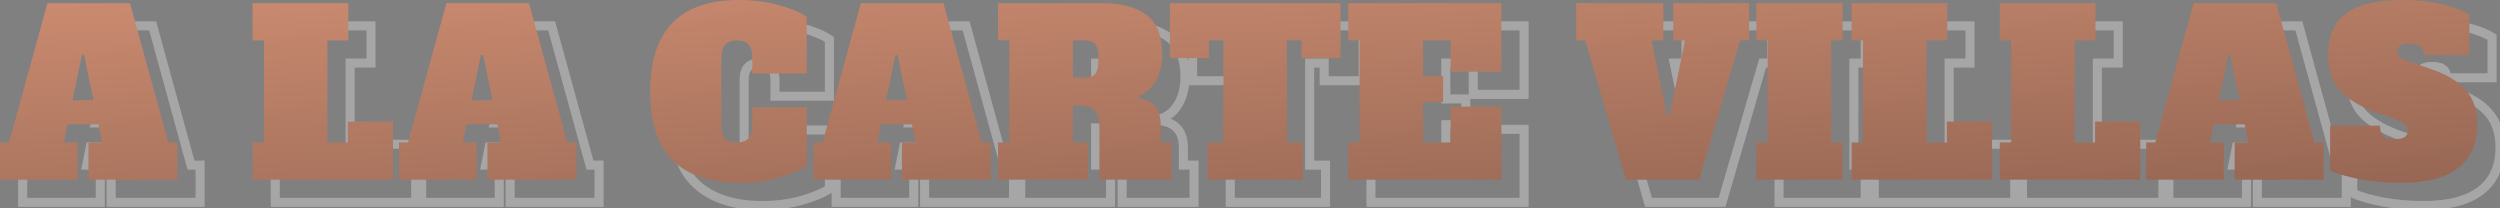
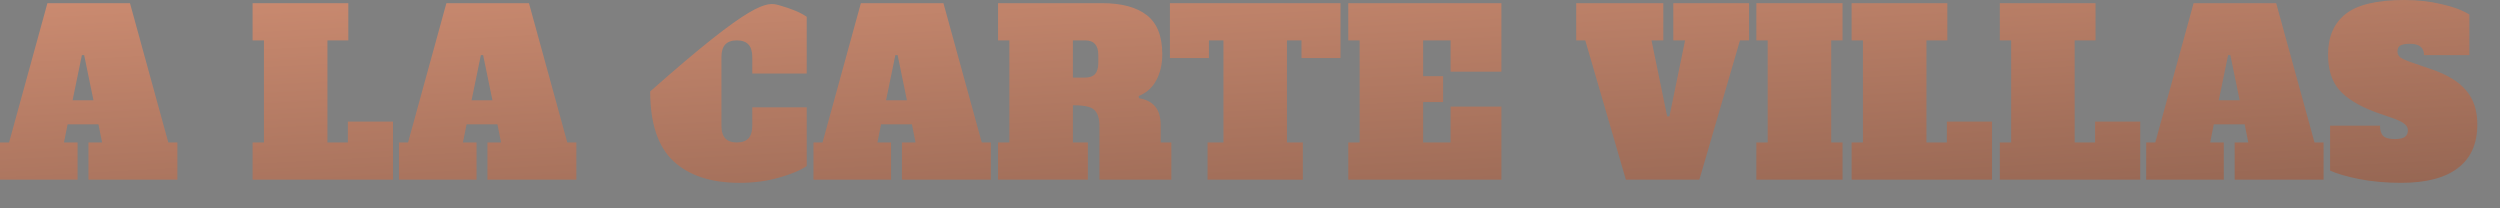
<svg xmlns="http://www.w3.org/2000/svg" width="552" height="46" viewBox="0 0 552 46" fill="none">
  <rect x="0" y="0" width="552" height="46" fill="#808080" stroke="none" />
-   <path opacity="0.3" d="M42.173 36.464L41.207 36.73L41.41 37.466H42.173V36.464ZM44.176 36.464H45.178V35.463H44.176V36.464ZM44.176 44.679V45.681H45.178V44.679H44.176ZM24.542 44.679H23.54V45.681H24.542V44.679ZM24.542 36.464V35.463H23.54V36.464H24.542ZM27.547 36.464V37.466H28.769L28.529 36.268L27.547 36.464ZM26.746 32.457L27.728 32.261L27.567 31.456H26.746V32.457ZM19.934 32.457V31.456H19.112L18.951 32.261L19.934 32.457ZM19.132 36.464L18.15 36.268L17.91 37.466H19.132V36.464ZM22.137 36.464H23.139V35.463H22.137V36.464ZM22.137 44.679V45.681H23.139V44.679H22.137ZM5.007 44.679H4.005V45.681H5.007V44.679ZM5.007 36.464V35.463H4.005V36.464H5.007ZM7.011 36.464V37.466H7.774L7.977 36.73L7.011 36.464ZM15.476 5.71V4.708H14.712L14.51 5.444L15.476 5.71ZM33.708 5.71L34.674 5.444L34.471 4.708H33.708V5.71ZM21.035 27.148L20.054 26.946L19.806 28.15H21.035V27.148ZM25.644 27.148V28.15H26.873L26.625 26.946L25.644 27.148ZM23.59 17.18L24.571 16.978L24.406 16.179H23.59V17.18ZM23.089 17.18V16.179H22.273L22.108 16.978L23.089 17.18ZM42.173 37.466H44.176V35.463H42.173V37.466ZM43.175 36.464V44.679H45.178V36.464H43.175ZM44.176 43.677H24.542V45.681H44.176V43.677ZM25.543 44.679V36.464H23.54V44.679H25.543ZM24.542 37.466H27.547V35.463H24.542V37.466ZM28.529 36.268L27.728 32.261L25.763 32.654L26.565 36.661L28.529 36.268ZM26.746 31.456H19.934V33.459H26.746V31.456ZM18.951 32.261L18.15 36.268L20.114 36.661L20.916 32.654L18.951 32.261ZM19.132 37.466H22.137V35.463H19.132V37.466ZM21.136 36.464V44.679H23.139V36.464H21.136ZM22.137 43.677H5.007V45.681H22.137V43.677ZM6.009 44.679V36.464H4.005V44.679H6.009ZM5.007 37.466H7.011V35.463H5.007V37.466ZM7.977 36.73L16.442 5.976L14.51 5.444L6.045 36.199L7.977 36.73ZM15.476 6.712H33.708V4.708H15.476V6.712ZM32.742 5.976L41.207 36.73L43.139 36.199L34.674 5.444L32.742 5.976ZM21.035 28.15H25.644V26.146H21.035V28.15ZM26.625 26.946L24.571 16.978L22.609 17.383L24.663 27.35L26.625 26.946ZM23.59 16.179H23.089V18.182H23.59V16.179ZM22.108 16.978L20.054 26.946L22.017 27.35L24.07 17.383L22.108 16.978ZM60.779 44.679H59.777V45.681H60.779V44.679ZM60.779 36.464V35.463H59.777V36.464H60.779ZM63.283 36.464V37.466H64.285V36.464H63.283ZM63.283 13.925H64.285V12.923H63.283V13.925ZM60.779 13.925H59.777V14.926H60.779V13.925ZM60.779 5.71V4.708H59.777V5.71H60.779ZM81.916 5.71H82.918V4.708H81.916V5.71ZM81.916 13.925V14.926H82.918V13.925H81.916ZM77.308 13.925V12.923H76.306V13.925H77.308ZM77.308 36.464H76.306V37.466H77.308V36.464ZM81.816 36.464V37.466H82.818V36.464H81.816ZM81.816 31.856V30.855H80.814V31.856H81.816ZM91.784 31.856H92.785V30.855H91.784V31.856ZM91.784 44.679V45.681H92.785V44.679H91.784ZM61.781 44.679V36.464H59.777V44.679H61.781ZM60.779 37.466H63.283V35.463H60.779V37.466ZM64.285 36.464V13.925H62.282V36.464H64.285ZM63.283 12.923H60.779V14.926H63.283V12.923ZM61.781 13.925V5.71H59.777V13.925H61.781ZM60.779 6.712H81.916V4.708H60.779V6.712ZM80.914 5.71V13.925H82.918V5.71H80.914ZM81.916 12.923H77.308V14.926H81.916V12.923ZM76.306 13.925V36.464H78.31V13.925H76.306ZM77.308 37.466H81.816V35.463H77.308V37.466ZM82.818 36.464V31.856H80.814V36.464H82.818ZM81.816 32.858H91.784V30.855H81.816V32.858ZM90.782 31.856V44.679H92.785V31.856H90.782ZM91.784 43.677H60.779V45.681H91.784V43.677ZM130.267 36.464L129.302 36.73L129.504 37.466H130.267V36.464ZM132.271 36.464H133.273V35.463H132.271V36.464ZM132.271 44.679V45.681H133.273V44.679H132.271ZM112.636 44.679H111.635V45.681H112.636V44.679ZM112.636 36.464V35.463H111.635V36.464H112.636ZM115.642 36.464V37.466H116.864L116.624 36.268L115.642 36.464ZM114.84 32.457L115.823 32.261L115.661 31.456H114.84V32.457ZM108.028 32.457V31.456H107.207L107.046 32.261L108.028 32.457ZM107.227 36.464L106.245 36.268L106.005 37.466H107.227V36.464ZM110.232 36.464H111.234V35.463H110.232V36.464ZM110.232 44.679V45.681H111.234V44.679H110.232ZM93.102 44.679H92.1V45.681H93.102V44.679ZM93.102 36.464V35.463H92.1V36.464H93.102ZM95.106 36.464V37.466H95.869L96.071 36.73L95.106 36.464ZM103.57 5.71V4.708H102.807L102.605 5.444L103.57 5.71ZM121.803 5.71L122.768 5.444L122.566 4.708H121.803V5.71ZM109.13 27.148L108.149 26.946L107.901 28.15H109.13V27.148ZM113.738 27.148V28.15H114.968L114.719 26.946L113.738 27.148ZM111.685 17.18L112.666 16.978L112.501 16.179H111.685V17.18ZM111.184 17.18V16.179H110.367L110.203 16.978L111.184 17.18ZM130.267 37.466H132.271V35.463H130.267V37.466ZM131.269 36.464V44.679H133.273V36.464H131.269ZM132.271 43.677H112.636V45.681H132.271V43.677ZM113.638 44.679V36.464H111.635V44.679H113.638ZM112.636 37.466H115.642V35.463H112.636V37.466ZM116.624 36.268L115.823 32.261L113.858 32.654L114.659 36.661L116.624 36.268ZM114.84 31.456H108.028V33.459H114.84V31.456ZM107.046 32.261L106.245 36.268L108.209 36.661L109.011 32.654L107.046 32.261ZM107.227 37.466H110.232V35.463H107.227V37.466ZM109.23 36.464V44.679H111.234V36.464H109.23ZM110.232 43.677H93.102V45.681H110.232V43.677ZM94.104 44.679V36.464H92.1V44.679H94.104ZM93.102 37.466H95.106V35.463H93.102V37.466ZM96.071 36.73L104.536 5.976L102.605 5.444L94.14 36.199L96.071 36.73ZM103.57 6.712H121.803V4.708H103.57V6.712ZM120.837 5.976L129.302 36.73L131.233 36.199L122.768 5.444L120.837 5.976ZM109.13 28.15H113.738V26.146H109.13V28.15ZM114.719 26.946L112.666 16.978L110.704 17.383L112.757 27.35L114.719 26.946ZM111.685 16.179H111.184V18.182H111.685V16.179ZM110.203 16.978L108.149 26.946L110.111 27.35L112.165 17.383L110.203 16.978ZM153.682 40.572L152.996 41.301L152.999 41.304L153.682 40.572ZM177.023 6.161L176.75 7.125L176.753 7.125L177.023 6.161ZM183.134 8.715H184.136V8.194L183.709 7.895L183.134 8.715ZM183.134 21.238V22.239H184.136V21.238H183.134ZM171.113 21.238H170.111V22.239H171.113V21.238ZM170.261 14.826L170.99 14.138L170.261 14.826ZM165.152 14.826L165.881 15.514V15.514L165.152 14.826ZM165.152 35.563L165.881 34.875L165.152 35.563ZM170.261 35.563L170.99 36.251L170.261 35.563ZM171.113 28.701V27.699H170.111V28.701H171.113ZM183.134 28.701H184.136V27.699H183.134V28.701ZM183.134 41.673L183.699 42.501L184.136 42.203V41.673H183.134ZM177.023 44.228L176.75 43.264L176.746 43.265L177.023 44.228ZM168.308 44.378C162.162 44.378 157.563 42.819 154.365 39.839L152.999 41.304C156.68 44.735 161.832 46.382 168.308 46.382V44.378ZM154.369 39.842C151.247 36.904 149.575 32.103 149.575 25.195H147.571C147.571 32.377 149.306 37.828 152.996 41.301L154.369 39.842ZM149.575 25.195C149.575 18.613 151.175 13.863 154.2 10.754C157.219 7.65 161.824 6.011 168.208 6.011V4.007C161.501 4.007 156.289 5.732 152.764 9.357C149.243 12.976 147.571 18.318 147.571 25.195H149.575ZM168.208 6.011C171.299 6.011 174.144 6.385 176.75 7.125L177.297 5.197C174.493 4.401 171.461 4.007 168.208 4.007V6.011ZM176.753 7.125C179.45 7.882 181.361 8.697 182.56 9.536L183.709 7.895C182.236 6.864 180.072 5.976 177.294 5.196L176.753 7.125ZM182.132 8.715V21.238H184.136V8.715H182.132ZM183.134 20.236H171.113V22.239H183.134V20.236ZM172.115 21.238V17.631H170.111V21.238H172.115ZM172.115 17.631C172.115 16.239 171.807 15.004 170.99 14.138L169.533 15.514C169.851 15.851 170.111 16.485 170.111 17.631H172.115ZM170.99 14.138C170.17 13.271 169.012 12.923 167.707 12.923V14.926C168.673 14.926 169.217 15.179 169.533 15.514L170.99 14.138ZM167.707 12.923C166.402 12.923 165.243 13.271 164.424 14.138L165.881 15.514C166.197 15.179 166.741 14.926 167.707 14.926V12.923ZM164.424 14.138C163.607 15.004 163.299 16.239 163.299 17.631H165.303C165.303 16.485 165.562 15.851 165.881 15.514L164.424 14.138ZM163.299 17.631V32.758H165.303V17.631H163.299ZM163.299 32.758C163.299 34.15 163.607 35.385 164.424 36.251L165.881 34.875C165.562 34.538 165.303 33.904 165.303 32.758H163.299ZM164.424 36.251C165.243 37.118 166.402 37.466 167.707 37.466V35.463C166.741 35.463 166.197 35.21 165.881 34.875L164.424 36.251ZM167.707 37.466C169.012 37.466 170.17 37.118 170.99 36.251L169.533 34.875C169.217 35.21 168.673 35.463 167.707 35.463V37.466ZM170.99 36.251C171.807 35.385 172.115 34.15 172.115 32.758H170.111C170.111 33.904 169.851 34.538 169.533 34.875L170.99 36.251ZM172.115 32.758V28.701H170.111V32.758H172.115ZM171.113 29.702H183.134V27.699H171.113V29.702ZM182.132 28.701V41.673H184.136V28.701H182.132ZM182.569 40.846C181.33 41.693 179.412 42.508 176.75 43.264L177.297 45.192C180.044 44.412 182.2 43.525 183.699 42.501L182.569 40.846ZM176.746 43.265C174.176 44.004 171.365 44.378 168.308 44.378V46.382C171.529 46.382 174.528 45.988 177.3 45.191L176.746 43.265ZM221.786 36.464L220.82 36.73L221.023 37.466H221.786V36.464ZM223.79 36.464H224.791V35.463H223.79V36.464ZM223.79 44.679V45.681H224.791V44.679H223.79ZM204.155 44.679H203.153V45.681H204.155V44.679ZM204.155 36.464V35.463H203.153V36.464H204.155ZM207.16 36.464V37.466H208.382L208.143 36.268L207.16 36.464ZM206.359 32.457L207.341 32.261L207.18 31.456H206.359V32.457ZM199.547 32.457V31.456H198.726L198.565 32.261L199.547 32.457ZM198.746 36.464L197.763 36.268L197.524 37.466H198.746V36.464ZM201.751 36.464H202.753V35.463H201.751V36.464ZM201.751 44.679V45.681H202.753V44.679H201.751ZM184.621 44.679H183.619V45.681H184.621V44.679ZM184.621 36.464V35.463H183.619V36.464H184.621ZM186.624 36.464V37.466H187.387L187.59 36.73L186.624 36.464ZM195.089 5.71V4.708H194.326L194.123 5.444L195.089 5.71ZM213.321 5.71L214.287 5.444L214.084 4.708H213.321V5.71ZM200.649 27.148L199.668 26.946L199.42 28.15H200.649V27.148ZM205.257 27.148V28.15H206.486L206.238 26.946L205.257 27.148ZM203.203 17.18L204.185 16.978L204.02 16.179H203.203V17.18ZM202.702 17.18V16.179H201.886L201.721 16.978L202.702 17.18ZM221.786 37.466H223.79V35.463H221.786V37.466ZM222.788 36.464V44.679H224.791V36.464H222.788ZM223.79 43.677H204.155V45.681H223.79V43.677ZM205.157 44.679V36.464H203.153V44.679H205.157ZM204.155 37.466H207.16V35.463H204.155V37.466ZM208.143 36.268L207.341 32.261L205.377 32.654L206.178 36.661L208.143 36.268ZM206.359 31.456H199.547V33.459H206.359V31.456ZM198.565 32.261L197.763 36.268L199.728 36.661L200.529 32.654L198.565 32.261ZM198.746 37.466H201.751V35.463H198.746V37.466ZM200.749 36.464V44.679H202.753V36.464H200.749ZM201.751 43.677H184.621V45.681H201.751V43.677ZM185.622 44.679V36.464H183.619V44.679H185.622ZM184.621 37.466H186.624V35.463H184.621V37.466ZM187.59 36.73L196.055 5.976L194.123 5.444L185.658 36.199L187.59 36.73ZM195.089 6.712H213.321V4.708H195.089V6.712ZM212.355 5.976L220.82 36.73L222.752 36.199L214.287 5.444L212.355 5.976ZM200.649 28.15H205.257V26.146H200.649V28.15ZM206.238 26.946L204.185 16.978L202.222 17.383L204.276 27.35L206.238 26.946ZM203.203 16.179H202.702V18.182H203.203V16.179ZM201.721 16.978L199.668 26.946L201.63 27.35L203.684 17.383L201.721 16.978ZM225.376 36.464V35.463H224.374V36.464H225.376ZM227.88 36.464V37.466H228.882V36.464H227.88ZM227.88 13.925H228.882V12.923H227.88V13.925ZM225.376 13.925H224.374V14.926H225.376V13.925ZM225.376 5.71V4.708H224.374V5.71H225.376ZM258.234 8.365L257.618 9.155L258.234 8.365ZM260.287 22.79L259.41 22.307L260.287 22.79ZM256.43 26.196L256.075 25.26L255.357 25.532L255.434 26.296L256.43 26.196ZM256.48 26.697L255.484 26.797L255.561 27.567L256.326 27.687L256.48 26.697ZM261.289 36.464H260.287V37.466H261.289V36.464ZM263.643 36.464H264.645V35.463H263.643V36.464ZM263.643 44.679V45.681H264.645V44.679H263.643ZM247.765 44.679H246.763V45.681H247.765V44.679ZM247.164 29.953L246.286 30.436L246.295 30.452L246.305 30.468L247.164 29.953ZM245.361 28.601L245.08 29.562L245.091 29.565L245.361 28.601ZM241.905 28.25V27.248H240.903V28.25H241.905ZM241.905 36.464H240.903V37.466H241.905V36.464ZM245.211 36.464H246.212V35.463H245.211V36.464ZM245.211 44.679V45.681H246.212V44.679H245.211ZM225.376 44.679H224.374V45.681H225.376V44.679ZM246.763 21.388L246.033 20.703L246.031 20.704L246.763 21.388ZM246.763 14.726L246.009 15.386L246.031 15.411L246.055 15.434L246.763 14.726ZM241.905 13.925V12.923H240.903V13.925H241.905ZM241.905 22.139H240.903V23.141H241.905V22.139ZM225.376 37.466H227.88V35.463H225.376V37.466ZM228.882 36.464V13.925H226.878V36.464H228.882ZM227.88 12.923H225.376V14.926H227.88V12.923ZM226.377 13.925V5.71H224.374V13.925H226.377ZM225.376 6.712H248.366V4.708H225.376V6.712ZM248.366 6.712C252.556 6.712 255.591 7.576 257.618 9.155L258.849 7.575C256.334 5.614 252.791 4.708 248.366 4.708V6.712ZM257.618 9.155C259.561 10.669 260.638 13.19 260.638 16.98H262.641C262.641 12.822 261.448 9.6 258.849 7.575L257.618 9.155ZM260.638 16.98C260.638 19.082 260.215 20.845 259.41 22.307L261.165 23.274C262.162 21.463 262.641 19.353 262.641 16.98H260.638ZM259.41 22.307C258.617 23.745 257.511 24.714 256.075 25.26L256.786 27.133C258.689 26.41 260.154 25.108 261.165 23.274L259.41 22.307ZM255.434 26.296L255.484 26.797L257.477 26.598L257.427 26.097L255.434 26.296ZM256.326 27.687C257.754 27.91 258.704 28.438 259.31 29.183C259.922 29.935 260.287 31.037 260.287 32.608H262.291C262.291 30.739 261.855 29.136 260.864 27.918C259.867 26.692 258.412 25.985 256.635 25.707L256.326 27.687ZM260.287 32.608V36.464H262.291V32.608H260.287ZM261.289 37.466H263.643V35.463H261.289V37.466ZM262.641 36.464V44.679H264.645V36.464H262.641ZM263.643 43.677H247.765V45.681H263.643V43.677ZM248.767 44.679V32.908H246.763V44.679H248.767ZM248.767 32.908C248.767 31.533 248.56 30.333 248.023 29.438L246.305 30.468C246.569 30.908 246.763 31.679 246.763 32.908H248.767ZM248.042 29.47C247.527 28.533 246.686 27.931 245.631 27.636L245.091 29.565C245.705 29.737 246.067 30.037 246.286 30.436L248.042 29.47ZM245.641 27.639C244.704 27.365 243.439 27.248 241.905 27.248V29.252C243.375 29.252 244.415 29.368 245.08 29.562L245.641 27.639ZM240.903 28.25V36.464H242.907V28.25H240.903ZM241.905 37.466H245.211V35.463H241.905V37.466ZM244.209 36.464V44.679H246.212V36.464H244.209ZM245.211 43.677H225.376V45.681H245.211V43.677ZM226.377 44.679V36.464H224.374V44.679H226.377ZM244.61 23.141C245.738 23.141 246.771 22.847 247.496 22.071L246.031 20.704C245.82 20.93 245.418 21.137 244.61 21.137V23.141ZM247.494 22.073C248.239 21.278 248.516 20.164 248.516 18.933H246.513C246.513 19.907 246.289 20.429 246.033 20.703L247.494 22.073ZM248.516 18.933V17.13H246.513V18.933H248.516ZM248.516 17.13C248.516 15.906 248.242 14.788 247.472 14.018L246.055 15.434C246.286 15.666 246.513 16.15 246.513 17.13H248.516ZM247.517 14.066C246.797 13.244 245.757 12.923 244.61 12.923V14.926C245.399 14.926 245.794 15.14 246.009 15.386L247.517 14.066ZM244.61 12.923H241.905V14.926H244.61V12.923ZM240.903 13.925V22.139H242.907V13.925H240.903ZM241.905 23.141H244.61V21.137H241.905V23.141ZM300.992 17.831V18.833H301.994V17.831H300.992ZM292.377 17.831H291.376V18.833H292.377V17.831ZM292.377 13.925H293.379V12.923H292.377V13.925ZM289.172 13.925V12.923H288.17V13.925H289.172ZM289.172 36.464H288.17V37.466H289.172V36.464ZM292.678 36.464H293.68V35.463H292.678V36.464ZM292.678 44.679V45.681H293.68V44.679H292.678ZM271.641 44.679H270.639V45.681H271.641V44.679ZM271.641 36.464V35.463H270.639V36.464H271.641ZM275.147 36.464V37.466H276.149V36.464H275.147ZM275.147 13.925H276.149V12.923H275.147V13.925ZM271.941 13.925V12.923H270.94V13.925H271.941ZM271.941 17.831V18.833H272.943V17.831H271.941ZM263.326 17.831H262.324V18.833H263.326V17.831ZM263.326 5.71V4.708H262.324V5.71H263.326ZM300.992 5.71H301.994V4.708H300.992V5.71ZM300.992 16.83H292.377V18.833H300.992V16.83ZM293.379 17.831V13.925H291.376V17.831H293.379ZM292.377 12.923H289.172V14.926H292.377V12.923ZM288.17 13.925V36.464H290.173V13.925H288.17ZM289.172 37.466H292.678V35.463H289.172V37.466ZM291.676 36.464V44.679H293.68V36.464H291.676ZM292.678 43.677H271.641V45.681H292.678V43.677ZM272.643 44.679V36.464H270.639V44.679H272.643ZM271.641 37.466H275.147V35.463H271.641V37.466ZM276.149 36.464V13.925H274.145V36.464H276.149ZM275.147 12.923H271.941V14.926H275.147V12.923ZM270.94 13.925V17.831H272.943V13.925H270.94ZM271.941 16.83H263.326V18.833H271.941V16.83ZM264.328 17.831V5.71H262.324V17.831H264.328ZM263.326 6.712H300.992V4.708H263.326V6.712ZM299.991 5.71V17.831H301.994V5.71H299.991ZM302.709 44.679H301.707V45.681H302.709V44.679ZM302.709 36.464V35.463H301.707V36.464H302.709ZM305.214 36.464V37.466H306.215V36.464H305.214ZM305.214 13.925H306.215V12.923H305.214V13.925ZM302.709 13.925H301.707V14.926H302.709V13.925ZM302.709 5.71V4.708H301.707V5.71H302.709ZM336.519 5.71H337.521V4.708H336.519V5.71ZM336.519 20.837V21.839H337.521V20.837H336.519ZM325.299 20.837H324.297V21.839H325.299V20.837ZM325.299 13.925H326.301V12.923H325.299V13.925ZM319.238 13.925V12.923H318.237V13.925H319.238ZM319.238 21.839H318.237V22.84H319.238V21.839ZM323.646 21.839H324.648V20.837H323.646V21.839ZM323.646 27.549V28.55H324.648V27.549H323.646ZM319.238 27.549V26.547H318.237V27.549H319.238ZM319.238 36.464H318.237V37.466H319.238V36.464ZM325.299 36.464V37.466H326.301V36.464H325.299ZM325.299 28.55V27.549H324.297V28.55H325.299ZM336.519 28.55H337.521V27.549H336.519V28.55ZM336.519 44.679V45.681H337.521V44.679H336.519ZM303.711 44.679V36.464H301.707V44.679H303.711ZM302.709 37.466H305.214V35.463H302.709V37.466ZM306.215 36.464V13.925H304.212V36.464H306.215ZM305.214 12.923H302.709V14.926H305.214V12.923ZM303.711 13.925V5.71H301.707V13.925H303.711ZM302.709 6.712H336.519V4.708H302.709V6.712ZM335.517 5.71V20.837H337.521V5.71H335.517ZM336.519 19.835H325.299V21.839H336.519V19.835ZM326.301 20.837V13.925H324.297V20.837H326.301ZM325.299 12.923H319.238V14.926H325.299V12.923ZM318.237 13.925V21.839H320.24V13.925H318.237ZM319.238 22.84H323.646V20.837H319.238V22.84ZM322.644 21.839V27.549H324.648V21.839H322.644ZM323.646 26.547H319.238V28.55H323.646V26.547ZM318.237 27.549V36.464H320.24V27.549H318.237ZM319.238 37.466H325.299V35.463H319.238V37.466ZM326.301 36.464V28.55H324.297V36.464H326.301ZM325.299 29.552H336.519V27.549H325.299V29.552ZM335.517 28.55V44.679H337.521V28.55H335.517ZM336.519 43.677H302.709V45.681H336.519V43.677ZM374.47 5.71V4.708H373.469V5.71H374.47ZM391.2 5.71H392.202V4.708H391.2V5.71ZM391.2 13.925V14.926H392.202V13.925H391.2ZM389.196 13.925V12.923H388.445L388.235 13.644L389.196 13.925ZM380.231 44.679V45.681H380.982L381.192 44.959L380.231 44.679ZM364.002 44.679L363.04 44.959L363.251 45.681H364.002V44.679ZM355.036 13.925L355.998 13.644L355.788 12.923H355.036V13.925ZM353.033 13.925H352.031V14.926H353.033V13.925ZM353.033 5.71V4.708H352.031V5.71H353.033ZM372.266 5.71H373.268V4.708H372.266V5.71ZM372.266 13.925V14.926H373.268V13.925H372.266ZM369.662 13.925V12.923H368.433L368.681 14.127L369.662 13.925ZM373.118 30.704L372.137 30.906L372.302 31.706H373.118V30.704ZM373.619 30.704V31.706H374.435L374.6 30.906L373.619 30.704ZM377.075 13.925L378.056 14.127L378.304 12.923H377.075V13.925ZM374.47 13.925H373.469V14.926H374.47V13.925ZM374.47 6.712H391.2V4.708H374.47V6.712ZM390.198 5.71V13.925H392.202V5.71H390.198ZM391.2 12.923H389.196V14.926H391.2V12.923ZM388.235 13.644L379.269 44.398L381.192 44.959L390.158 14.205L388.235 13.644ZM380.231 43.677H364.002V45.681H380.231V43.677ZM364.964 44.398L355.998 13.644L354.074 14.205L363.04 44.959L364.964 44.398ZM355.036 12.923H353.033V14.926H355.036V12.923ZM354.034 13.925V5.71H352.031V13.925H354.034ZM353.033 6.712H372.266V4.708H353.033V6.712ZM371.265 5.71V13.925H373.268V5.71H371.265ZM372.266 12.923H369.662V14.926H372.266V12.923ZM368.681 14.127L372.137 30.906L374.099 30.502L370.643 13.723L368.681 14.127ZM373.118 31.706H373.619V29.702H373.118V31.706ZM374.6 30.906L378.056 14.127L376.094 13.723L372.638 30.502L374.6 30.906ZM377.075 12.923H374.47V14.926H377.075V12.923ZM375.472 13.925V5.71H373.469V13.925H375.472ZM392.809 44.679H391.808V45.681H392.809V44.679ZM392.809 36.464V35.463H391.808V36.464H392.809ZM395.314 36.464V37.466H396.316V36.464H395.314ZM395.314 13.925H396.316V12.923H395.314V13.925ZM392.809 13.925H391.808V14.926H392.809V13.925ZM392.809 5.71V4.708H391.808V5.71H392.809ZM411.843 5.71H412.845V4.708H411.843V5.71ZM411.843 13.925V14.926H412.845V13.925H411.843ZM409.338 13.925V12.923H408.337V13.925H409.338ZM409.338 36.464H408.337V37.466H409.338V36.464ZM411.843 36.464H412.845V35.463H411.843V36.464ZM411.843 44.679V45.681H412.845V44.679H411.843ZM393.811 44.679V36.464H391.808V44.679H393.811ZM392.809 37.466H395.314V35.463H392.809V37.466ZM396.316 36.464V13.925H394.312V36.464H396.316ZM395.314 12.923H392.809V14.926H395.314V12.923ZM393.811 13.925V5.71H391.808V13.925H393.811ZM392.809 6.712H411.843V4.708H392.809V6.712ZM410.841 5.71V13.925H412.845V5.71H410.841ZM411.843 12.923H409.338V14.926H411.843V12.923ZM408.337 13.925V36.464H410.34V13.925H408.337ZM409.338 37.466H411.843V35.463H409.338V37.466ZM410.841 36.464V44.679H412.845V36.464H410.841ZM411.843 43.677H392.809V45.681H411.843V43.677ZM413.842 44.679H412.841V45.681H413.842V44.679ZM413.842 36.464V35.463H412.841V36.464H413.842ZM416.347 36.464V37.466H417.349V36.464H416.347ZM416.347 13.925H417.349V12.923H416.347V13.925ZM413.842 13.925H412.841V14.926H413.842V13.925ZM413.842 5.71V4.708H412.841V5.71H413.842ZM434.98 5.71H435.982V4.708H434.98V5.71ZM434.98 13.925V14.926H435.982V13.925H434.98ZM430.372 13.925V12.923H429.37V13.925H430.372ZM430.372 36.464H429.37V37.466H430.372V36.464ZM434.88 36.464V37.466H435.881V36.464H434.88ZM434.88 31.856V30.855H433.878V31.856H434.88ZM444.847 31.856H445.849V30.855H444.847V31.856ZM444.847 44.679V45.681H445.849V44.679H444.847ZM414.844 44.679V36.464H412.841V44.679H414.844ZM413.842 37.466H416.347V35.463H413.842V37.466ZM417.349 36.464V13.925H415.345V36.464H417.349ZM416.347 12.923H413.842V14.926H416.347V12.923ZM414.844 13.925V5.71H412.841V13.925H414.844ZM413.842 6.712H434.98V4.708H413.842V6.712ZM433.978 5.71V13.925H435.982V5.71H433.978ZM434.98 12.923H430.372V14.926H434.98V12.923ZM429.37 13.925V36.464H431.373V13.925H429.37ZM430.372 37.466H434.88V35.463H430.372V37.466ZM435.881 36.464V31.856H433.878V36.464H435.881ZM434.88 32.858H444.847V30.855H434.88V32.858ZM443.845 31.856V44.679H445.849V31.856H443.845ZM444.847 43.677H413.842V45.681H444.847V43.677ZM446.566 44.679H445.564V45.681H446.566V44.679ZM446.566 36.464V35.463H445.564V36.464H446.566ZM449.071 36.464V37.466H450.072V36.464H449.071ZM449.071 13.925H450.072V12.923H449.071V13.925ZM446.566 13.925H445.564V14.926H446.566V13.925ZM446.566 5.71V4.708H445.564V5.71H446.566ZM467.703 5.71H468.705V4.708H467.703V5.71ZM467.703 13.925V14.926H468.705V13.925H467.703ZM463.095 13.925V12.923H462.094V13.925H463.095ZM463.095 36.464H462.094V37.466H463.095V36.464ZM467.603 36.464V37.466H468.605V36.464H467.603ZM467.603 31.856V30.855H466.601V31.856H467.603ZM477.571 31.856H478.573V30.855H477.571V31.856ZM477.571 44.679V45.681H478.573V44.679H477.571ZM447.568 44.679V36.464H445.564V44.679H447.568ZM446.566 37.466H449.071V35.463H446.566V37.466ZM450.072 36.464V13.925H448.069V36.464H450.072ZM449.071 12.923H446.566V14.926H449.071V12.923ZM447.568 13.925V5.71H445.564V13.925H447.568ZM446.566 6.712H467.703V4.708H446.566V6.712ZM466.702 5.71V13.925H468.705V5.71H466.702ZM467.703 12.923H463.095V14.926H467.703V12.923ZM462.094 13.925V36.464H464.097V13.925H462.094ZM463.095 37.466H467.603V35.463H463.095V37.466ZM468.605 36.464V31.856H466.601V36.464H468.605ZM467.603 32.858H477.571V30.855H467.603V32.858ZM476.569 31.856V44.679H478.573V31.856H476.569ZM477.571 43.677H446.566V45.681H477.571V43.677ZM516.055 36.464L515.089 36.73L515.291 37.466H516.055V36.464ZM518.058 36.464H519.06V35.463H518.058V36.464ZM518.058 44.679V45.681H519.06V44.679H518.058ZM498.424 44.679H497.422V45.681H498.424V44.679ZM498.424 36.464V35.463H497.422V36.464H498.424ZM501.429 36.464V37.466H502.651L502.411 36.268L501.429 36.464ZM500.627 32.457L501.61 32.261L501.449 31.456H500.627V32.457ZM493.815 32.457V31.456H492.994L492.833 32.261L493.815 32.457ZM493.014 36.464L492.032 36.268L491.792 37.466H493.014V36.464ZM496.019 36.464H497.021V35.463H496.019V36.464ZM496.019 44.679V45.681H497.021V44.679H496.019ZM478.889 44.679H477.887V45.681H478.889V44.679ZM478.889 36.464V35.463H477.887V36.464H478.889ZM480.893 36.464V37.466H481.656L481.859 36.73L480.893 36.464ZM489.358 5.71V4.708H488.594L488.392 5.444L489.358 5.71ZM507.59 5.71L508.556 5.444L508.353 4.708H507.59V5.71ZM494.917 27.148L493.936 26.946L493.688 28.15H494.917V27.148ZM499.526 27.148V28.15H500.755L500.507 26.946L499.526 27.148ZM497.472 17.18L498.453 16.978L498.288 16.179H497.472V17.18ZM496.971 17.18V16.179H496.155L495.99 16.978L496.971 17.18ZM516.055 37.466H518.058V35.463H516.055V37.466ZM517.056 36.464V44.679H519.06V36.464H517.056ZM518.058 43.677H498.424V45.681H518.058V43.677ZM499.425 44.679V36.464H497.422V44.679H499.425ZM498.424 37.466H501.429V35.463H498.424V37.466ZM502.411 36.268L501.61 32.261L499.645 32.654L500.447 36.661L502.411 36.268ZM500.627 31.456H493.815V33.459H500.627V31.456ZM492.833 32.261L492.032 36.268L493.996 36.661L494.798 32.654L492.833 32.261ZM493.014 37.466H496.019V35.463H493.014V37.466ZM495.018 36.464V44.679H497.021V36.464H495.018ZM496.019 43.677H478.889V45.681H496.019V43.677ZM479.891 44.679V36.464H477.887V44.679H479.891ZM478.889 37.466H480.893V35.463H478.889V37.466ZM481.859 36.73L490.323 5.976L488.392 5.444L479.927 36.199L481.859 36.73ZM489.358 6.712H507.59V4.708H489.358V6.712ZM506.624 5.976L515.089 36.73L517.02 36.199L508.556 5.444L506.624 5.976ZM494.917 28.15H499.526V26.146H494.917V28.15ZM500.507 26.946L498.453 16.978L496.491 17.383L498.544 27.35L500.507 26.946ZM497.472 16.179H496.971V18.182H497.472V16.179ZM495.99 16.978L493.936 26.946L495.899 27.35L497.952 17.383L495.99 16.978ZM526.055 44.579L525.859 45.561L525.872 45.563L526.055 44.579ZM519.494 42.675H518.492V43.319L519.078 43.587L519.494 42.675ZM519.494 32.758V31.756H518.492V32.758H519.494ZM530.513 32.758H531.515V31.756H530.513V32.758ZM531.215 35.012L530.506 35.72L531.215 35.012ZM535.973 35.262L536.543 36.086L536.549 36.082L536.555 36.077L535.973 35.262ZM536.023 32.457L535.344 33.193L535.359 33.208L535.376 33.222L536.023 32.457ZM533.769 31.255L534.121 30.317L534.11 30.313L534.099 30.309L533.769 31.255ZM529.461 29.753L529.107 30.689L529.119 30.694L529.132 30.698L529.461 29.753ZM521.447 24.794L520.681 25.439L520.688 25.447L521.447 24.794ZM522.9 8.114L523.522 8.9L523.523 8.899L522.9 8.114ZM544.037 5.911L543.806 6.885L543.814 6.887L543.821 6.889L544.037 5.911ZM550.248 8.215H551.25V7.656L550.774 7.362L550.248 8.215ZM550.248 17.18V18.182H551.25V17.18H550.248ZM540.23 17.18H539.229V18.182H540.23V17.18ZM534.971 15.077L535.476 15.942L535.486 15.936L535.496 15.93L534.971 15.077ZM535.071 17.731L534.489 18.547L534.502 18.556L534.516 18.565L535.071 17.731ZM537.476 18.783L537.802 17.836L537.792 17.833L537.476 18.783ZM541.833 20.286L541.507 21.233L541.511 21.234L541.833 20.286ZM549.547 24.994L548.775 25.633L548.781 25.64L548.787 25.647L549.547 24.994ZM547.694 42.124L547.09 41.325L547.085 41.329L547.694 42.124ZM535.172 44.378C532.021 44.378 529.044 44.116 526.239 43.594L525.872 45.563C528.81 46.11 531.91 46.382 535.172 46.382V44.378ZM526.252 43.596C523.444 43.035 521.343 42.418 519.91 41.764L519.078 43.587C520.717 44.335 522.991 44.987 525.859 45.561L526.252 43.596ZM520.496 42.675V32.758H518.492V42.675H520.496ZM519.494 33.76H530.513V31.756H519.494V33.76ZM529.512 32.758C529.512 33.913 529.768 34.982 530.506 35.72L531.923 34.303C531.726 34.107 531.515 33.673 531.515 32.758H529.512ZM530.506 35.72C531.27 36.484 532.475 36.715 533.769 36.715V34.711C532.592 34.711 532.095 34.475 531.923 34.303L530.506 35.72ZM533.769 36.715C534.844 36.715 535.844 36.57 536.543 36.086L535.403 34.439C535.233 34.556 534.764 34.711 533.769 34.711V36.715ZM536.555 36.077C537.316 35.534 537.676 34.728 537.676 33.81H535.672C535.672 34.16 535.564 34.323 535.391 34.447L536.555 36.077ZM537.676 33.81C537.676 32.96 537.313 32.236 536.67 31.693L535.376 33.222C535.602 33.413 535.672 33.591 535.672 33.81H537.676ZM536.702 31.721C536.121 31.184 535.219 30.729 534.121 30.317L533.417 32.193C534.456 32.583 535.057 32.929 535.344 33.193L536.702 31.721ZM534.099 30.309L529.791 28.807L529.132 30.698L533.439 32.201L534.099 30.309ZM529.816 28.816C526.184 27.441 523.688 25.864 522.207 24.141L520.688 25.447C522.479 27.53 525.326 29.259 529.107 30.689L529.816 28.816ZM522.214 24.148C520.804 22.474 520.045 20.155 520.045 17.08H518.041C518.041 20.483 518.885 23.306 520.681 25.439L522.214 24.148ZM520.045 17.08C520.045 13.377 521.24 10.708 523.522 8.9L522.278 7.329C519.418 9.595 518.041 12.902 518.041 17.08H520.045ZM523.523 8.899C525.855 7.045 529.892 6.011 535.873 6.011V4.007C529.765 4.007 525.154 5.043 522.277 7.33L523.523 8.899ZM535.873 6.011C538.709 6.011 541.352 6.304 543.806 6.885L544.268 4.936C541.647 4.315 538.847 4.007 535.873 4.007V6.011ZM543.821 6.889C546.326 7.442 548.28 8.177 549.722 9.067L550.774 7.362C549.078 6.315 546.891 5.515 544.253 4.932L543.821 6.889ZM549.246 8.215V17.18H551.25V8.215H549.246ZM550.248 16.179H540.23V18.182H550.248V16.179ZM541.232 17.18C541.232 16.127 540.895 15.177 540.083 14.522C539.312 13.9 538.269 13.674 537.125 13.674V15.678C538.052 15.678 538.561 15.869 538.825 16.082C539.048 16.262 539.229 16.564 539.229 17.18H541.232ZM537.125 13.674C536.086 13.674 535.129 13.803 534.446 14.223L535.496 15.93C535.682 15.816 536.161 15.678 537.125 15.678V13.674ZM534.466 14.211C533.649 14.688 533.368 15.536 533.368 16.379H535.372C535.372 16.162 535.407 16.047 535.43 15.997C535.447 15.961 535.459 15.952 535.476 15.942L534.466 14.211ZM533.368 16.379C533.368 17.275 533.762 18.027 534.489 18.547L535.654 16.916C535.446 16.768 535.372 16.619 535.372 16.379H533.368ZM534.516 18.565C535.131 18.975 536.035 19.359 537.159 19.734L537.792 17.833C536.712 17.473 536.014 17.156 535.627 16.898L534.516 18.565ZM537.149 19.73L541.507 21.233L542.16 19.339L537.802 17.836L537.149 19.73ZM541.511 21.234C544.955 22.404 547.335 23.892 548.775 25.633L550.319 24.355C548.553 22.222 545.791 20.572 542.155 19.337L541.511 21.234ZM548.787 25.647C550.233 27.329 550.999 29.583 550.999 32.507H553.003C553.003 29.221 552.133 26.466 550.307 24.341L548.787 25.647ZM550.999 32.507C550.999 36.497 549.664 39.379 547.09 41.325L548.298 42.923C551.466 40.529 553.003 36.999 553.003 32.507H550.999ZM547.085 41.329C544.493 43.31 540.574 44.378 535.172 44.378V46.382C540.789 46.382 545.217 45.279 548.302 42.92L547.085 41.329Z" fill="white" />
-   <path d="M37.164 31.456H39.167V39.67H19.533V31.456H22.538L21.737 27.448H14.925L14.123 31.456H17.129V39.67H-0.002V31.456H2.002L10.467 0.701H28.699L37.164 31.456ZM16.027 22.139H20.635L18.581 12.171H18.08L16.027 22.139ZM55.77 39.67V31.456H58.275V8.916H55.77V0.701H76.907V8.916H72.299V31.456H76.807V26.847H86.775V39.67H55.77ZM125.259 31.456H127.262V39.67H107.628V31.456H110.633L109.831 27.448H103.019L102.218 31.456H105.223V39.67H88.093V31.456H90.097L98.562 0.701H116.794L125.259 31.456ZM104.121 22.139H108.729L106.676 12.171H106.175L104.121 22.139ZM163.299 40.371C156.988 40.371 152.113 38.768 148.673 35.563C145.267 32.357 143.564 27.231 143.564 20.186C143.564 6.729 150.109 9.50581e-05 163.199 9.50581e-05C166.371 9.50581e-05 169.31 0.384 172.014 1.152C174.753 1.92 176.79 2.772 178.125 3.707V16.229H166.104V12.622C166.104 11.353 165.82 10.418 165.253 9.817C164.685 9.216 163.833 8.916 162.698 8.916C161.563 8.916 160.711 9.216 160.144 9.817C159.576 10.418 159.292 11.353 159.292 12.622V27.749C159.292 29.018 159.576 29.953 160.144 30.554C160.711 31.155 161.563 31.456 162.698 31.456C163.833 31.456 164.685 31.155 165.253 30.554C165.82 29.953 166.104 29.018 166.104 27.749V23.692H178.125V36.665C176.756 37.6 174.719 38.451 172.014 39.219C169.343 39.987 166.438 40.371 163.299 40.371ZM216.777 31.456H218.781V39.67H199.146V31.456H202.152L201.35 27.448H194.538L193.737 31.456H196.742V39.67H179.612V31.456H181.615L190.08 0.701H208.312L216.777 31.456ZM195.64 22.139H200.248L198.195 12.171H197.694L195.64 22.139ZM220.367 31.456H222.871V8.916H220.367V0.701H243.357C247.665 0.701 250.954 1.586 253.225 3.356C255.495 5.126 256.631 7.998 256.631 11.971C256.631 14.209 256.18 16.145 255.278 17.781C254.377 19.418 253.091 20.553 251.422 21.187L251.472 21.688C254.677 22.189 256.28 24.159 256.28 27.599V31.456H258.634V39.67H242.756V27.899C242.756 26.597 242.556 25.612 242.155 24.944C241.788 24.276 241.187 23.825 240.352 23.592C239.551 23.358 238.399 23.241 236.896 23.241V31.456H240.202V39.67H220.367V31.456ZM239.601 17.13C240.569 17.13 241.287 16.88 241.755 16.379C242.255 15.845 242.506 15.027 242.506 13.925V12.121C242.506 11.02 242.255 10.218 241.755 9.717C241.287 9.183 240.569 8.916 239.601 8.916H236.896V17.13H239.601ZM295.984 12.823H287.368V8.916H284.163V31.456H287.669V39.67H266.632V31.456H270.138V8.916H266.932V12.823H258.317V0.701H295.984V12.823ZM297.7 39.67V31.456H300.205V8.916H297.7V0.701H331.51V15.828H320.29V8.916H314.229V16.83H318.637V22.54H314.229V31.456H320.29V23.542H331.51V39.67H297.7ZM369.462 0.701H386.191V8.916H384.188L375.222 39.67H358.993L350.027 8.916H348.024V0.701H367.258V8.916H364.653L368.109 25.695H368.61L372.066 8.916H369.462V0.701ZM387.801 39.67V31.456H390.305V8.916H387.801V0.701H406.834V8.916H404.33V31.456H406.834V39.67H387.801ZM408.834 39.67V31.456H411.338V8.916H408.834V0.701H429.971V8.916H425.363V31.456H429.871V26.847H439.838V39.67H408.834ZM441.557 39.67V31.456H444.062V8.916H441.557V0.701H462.695V8.916H458.086V31.456H462.594V26.847H472.562V39.67H441.557ZM511.046 31.456H513.049V39.67H493.415V31.456H496.42L495.619 27.448H488.807L488.005 31.456H491.011V39.67H473.88V31.456H475.884L484.349 0.701H502.581L511.046 31.456ZM489.909 22.139H494.517L492.463 12.171H491.962L489.909 22.139ZM530.163 40.371C526.957 40.371 523.918 40.104 521.047 39.57C518.208 39.002 516.021 38.368 514.485 37.666V27.749H525.504C525.504 28.784 525.738 29.535 526.206 30.003C526.673 30.471 527.525 30.704 528.76 30.704C529.795 30.704 530.53 30.554 530.964 30.253C531.432 29.919 531.665 29.435 531.665 28.801C531.665 28.267 531.448 27.816 531.014 27.448C530.58 27.048 529.829 26.647 528.76 26.246L524.453 24.744C520.746 23.341 518.075 21.688 516.439 19.785C514.836 17.882 514.034 15.31 514.034 12.071C514.034 8.131 515.32 5.142 517.891 3.106C520.496 1.035 524.82 9.50581e-05 530.864 9.50581e-05C533.769 9.50581e-05 536.491 0.301 539.028 0.902C541.6 1.469 543.67 2.237 545.239 3.206V12.171H535.222C535.222 10.502 534.186 9.667 532.116 9.667C531.114 9.667 530.396 9.801 529.962 10.068C529.562 10.302 529.361 10.736 529.361 11.37C529.361 11.938 529.595 12.389 530.063 12.723C530.563 13.056 531.365 13.407 532.467 13.774L536.824 15.277C540.364 16.479 542.935 18.049 544.538 19.985C546.174 21.889 546.992 24.393 546.992 27.499C546.992 31.739 545.556 34.945 542.685 37.115C539.846 39.286 535.672 40.371 530.163 40.371Z" fill="url(#paint0_linear_241_12974)" />
+   <path d="M37.164 31.456H39.167V39.67H19.533V31.456H22.538L21.737 27.448H14.925L14.123 31.456H17.129V39.67H-0.002V31.456H2.002L10.467 0.701H28.699L37.164 31.456ZM16.027 22.139H20.635L18.581 12.171H18.08L16.027 22.139ZM55.77 39.67V31.456H58.275V8.916H55.77V0.701H76.907V8.916H72.299V31.456H76.807V26.847H86.775V39.67H55.77ZM125.259 31.456H127.262V39.67H107.628V31.456H110.633L109.831 27.448H103.019L102.218 31.456H105.223V39.67H88.093V31.456H90.097L98.562 0.701H116.794L125.259 31.456ZM104.121 22.139H108.729L106.676 12.171H106.175L104.121 22.139ZM163.299 40.371C156.988 40.371 152.113 38.768 148.673 35.563C145.267 32.357 143.564 27.231 143.564 20.186C166.371 9.50581e-05 169.31 0.384 172.014 1.152C174.753 1.92 176.79 2.772 178.125 3.707V16.229H166.104V12.622C166.104 11.353 165.82 10.418 165.253 9.817C164.685 9.216 163.833 8.916 162.698 8.916C161.563 8.916 160.711 9.216 160.144 9.817C159.576 10.418 159.292 11.353 159.292 12.622V27.749C159.292 29.018 159.576 29.953 160.144 30.554C160.711 31.155 161.563 31.456 162.698 31.456C163.833 31.456 164.685 31.155 165.253 30.554C165.82 29.953 166.104 29.018 166.104 27.749V23.692H178.125V36.665C176.756 37.6 174.719 38.451 172.014 39.219C169.343 39.987 166.438 40.371 163.299 40.371ZM216.777 31.456H218.781V39.67H199.146V31.456H202.152L201.35 27.448H194.538L193.737 31.456H196.742V39.67H179.612V31.456H181.615L190.08 0.701H208.312L216.777 31.456ZM195.64 22.139H200.248L198.195 12.171H197.694L195.64 22.139ZM220.367 31.456H222.871V8.916H220.367V0.701H243.357C247.665 0.701 250.954 1.586 253.225 3.356C255.495 5.126 256.631 7.998 256.631 11.971C256.631 14.209 256.18 16.145 255.278 17.781C254.377 19.418 253.091 20.553 251.422 21.187L251.472 21.688C254.677 22.189 256.28 24.159 256.28 27.599V31.456H258.634V39.67H242.756V27.899C242.756 26.597 242.556 25.612 242.155 24.944C241.788 24.276 241.187 23.825 240.352 23.592C239.551 23.358 238.399 23.241 236.896 23.241V31.456H240.202V39.67H220.367V31.456ZM239.601 17.13C240.569 17.13 241.287 16.88 241.755 16.379C242.255 15.845 242.506 15.027 242.506 13.925V12.121C242.506 11.02 242.255 10.218 241.755 9.717C241.287 9.183 240.569 8.916 239.601 8.916H236.896V17.13H239.601ZM295.984 12.823H287.368V8.916H284.163V31.456H287.669V39.67H266.632V31.456H270.138V8.916H266.932V12.823H258.317V0.701H295.984V12.823ZM297.7 39.67V31.456H300.205V8.916H297.7V0.701H331.51V15.828H320.29V8.916H314.229V16.83H318.637V22.54H314.229V31.456H320.29V23.542H331.51V39.67H297.7ZM369.462 0.701H386.191V8.916H384.188L375.222 39.67H358.993L350.027 8.916H348.024V0.701H367.258V8.916H364.653L368.109 25.695H368.61L372.066 8.916H369.462V0.701ZM387.801 39.67V31.456H390.305V8.916H387.801V0.701H406.834V8.916H404.33V31.456H406.834V39.67H387.801ZM408.834 39.67V31.456H411.338V8.916H408.834V0.701H429.971V8.916H425.363V31.456H429.871V26.847H439.838V39.67H408.834ZM441.557 39.67V31.456H444.062V8.916H441.557V0.701H462.695V8.916H458.086V31.456H462.594V26.847H472.562V39.67H441.557ZM511.046 31.456H513.049V39.67H493.415V31.456H496.42L495.619 27.448H488.807L488.005 31.456H491.011V39.67H473.88V31.456H475.884L484.349 0.701H502.581L511.046 31.456ZM489.909 22.139H494.517L492.463 12.171H491.962L489.909 22.139ZM530.163 40.371C526.957 40.371 523.918 40.104 521.047 39.57C518.208 39.002 516.021 38.368 514.485 37.666V27.749H525.504C525.504 28.784 525.738 29.535 526.206 30.003C526.673 30.471 527.525 30.704 528.76 30.704C529.795 30.704 530.53 30.554 530.964 30.253C531.432 29.919 531.665 29.435 531.665 28.801C531.665 28.267 531.448 27.816 531.014 27.448C530.58 27.048 529.829 26.647 528.76 26.246L524.453 24.744C520.746 23.341 518.075 21.688 516.439 19.785C514.836 17.882 514.034 15.31 514.034 12.071C514.034 8.131 515.32 5.142 517.891 3.106C520.496 1.035 524.82 9.50581e-05 530.864 9.50581e-05C533.769 9.50581e-05 536.491 0.301 539.028 0.902C541.6 1.469 543.67 2.237 545.239 3.206V12.171H535.222C535.222 10.502 534.186 9.667 532.116 9.667C531.114 9.667 530.396 9.801 529.962 10.068C529.562 10.302 529.361 10.736 529.361 11.37C529.361 11.938 529.595 12.389 530.063 12.723C530.563 13.056 531.365 13.407 532.467 13.774L536.824 15.277C540.364 16.479 542.935 18.049 544.538 19.985C546.174 21.889 546.992 24.393 546.992 27.499C546.992 31.739 545.556 34.945 542.685 37.115C539.846 39.286 535.672 40.371 530.163 40.371Z" fill="url(#paint0_linear_241_12974)" />
  <defs>
    <linearGradient id="paint0_linear_241_12974" x1="55.152" y1="-47.812" x2="64.14" y2="119.727" gradientUnits="userSpaceOnUse">
      <stop stop-color="#EDA283" />
      <stop offset="1" stop-color="#6E4B3D" />
    </linearGradient>
  </defs>
</svg>